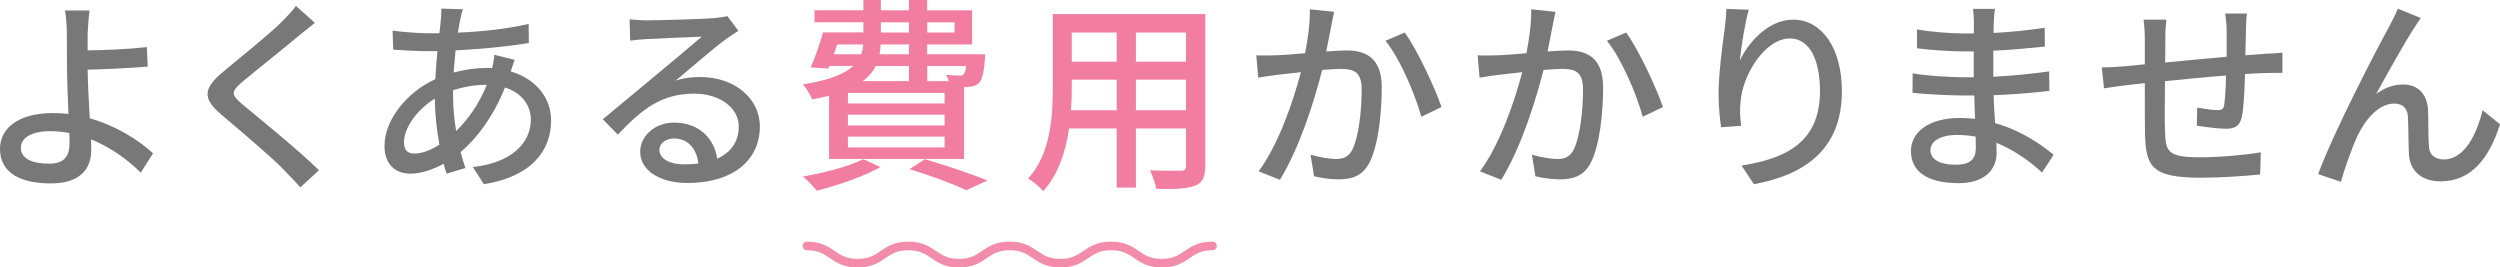
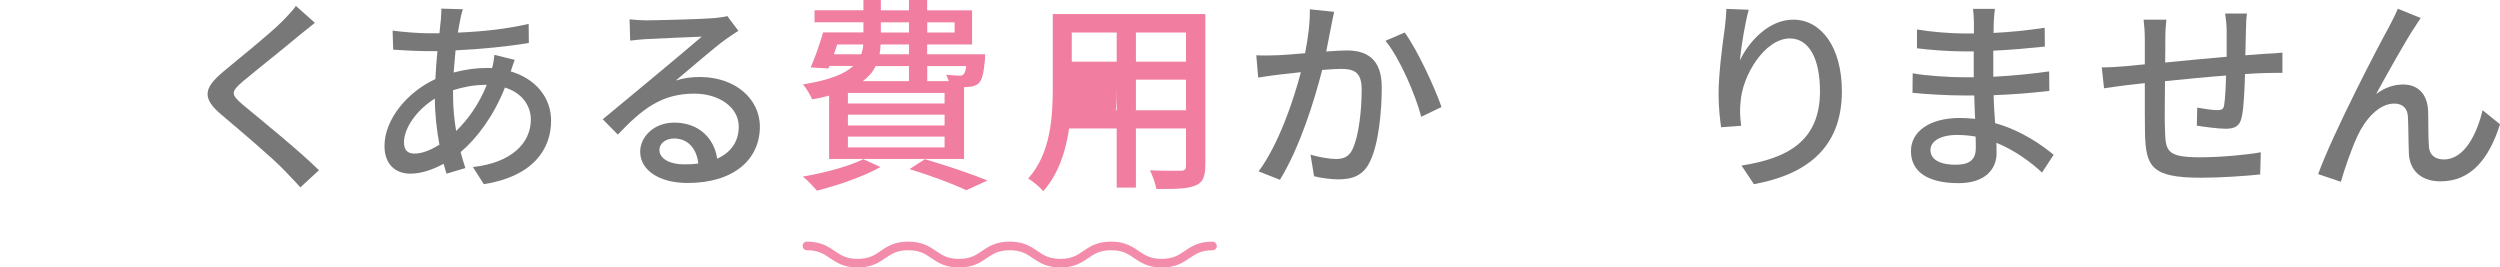
<svg xmlns="http://www.w3.org/2000/svg" id="_レイヤー_2" data-name="レイヤー 2" viewBox="0 0 289.92 31.02">
  <defs>
    <style>
      .cls-1 {
        fill: #f17da0;
      }

      .cls-1, .cls-2, .cls-3 {
        stroke-width: 0px;
      }

      .cls-2 {
        fill: #787878;
      }

      .cls-3 {
        fill: #f38bab;
      }
    </style>
  </defs>
  <g id="_1" data-name="1">
    <g>
      <g>
-         <path class="cls-2" d="M16.32,20.02c-1.46-1.46-3.46-2.93-5.76-3.86.02.5.02.94.02,1.27,0,2.02-1.15,3.84-4.68,3.84-3.31,0-5.9-1.08-5.9-4.01,0-2.3,1.99-4.15,6.19-4.15.6,0,1.18.05,1.75.1-.07-1.87-.17-3.98-.17-5.33,0-1.42-.02-3.12-.02-4.13-.02-1.01-.1-2.04-.22-2.54h2.86c-.1.58-.17,1.73-.22,2.54-.02.6,0,1.32,0,2.09,1.9-.02,4.8-.14,6.86-.38l.1,2.26c-2.09.19-5.04.31-6.96.36,0,1.51.14,3.7.24,5.64,3.07.86,5.66,2.52,7.34,4.06l-1.44,2.26ZM8.04,15.43c-.7-.14-1.42-.22-2.16-.22-2.18,0-3.46.74-3.46,1.92,0,1.25,1.27,1.85,3.26,1.85,1.66,0,2.38-.74,2.38-2.35,0-.31,0-.72-.02-1.2Z" />
        <path class="cls-2" d="M36.5,2.66c-.6.46-1.34,1.1-1.82,1.46-1.58,1.34-4.87,3.94-6.55,5.35-1.37,1.18-1.37,1.49.05,2.69,1.99,1.66,6.48,5.28,8.81,7.58l-2.16,1.99c-.58-.67-1.25-1.32-1.82-1.94-1.3-1.39-5.14-4.63-7.32-6.48-2.3-1.92-2.06-3.1.17-4.97,1.82-1.54,5.28-4.27,6.89-5.88.55-.58,1.25-1.27,1.56-1.78l2.21,1.97Z" />
        <path class="cls-2" d="M59.69,6.96c-.14.31-.31.89-.46,1.32,2.88.86,4.68,3.02,4.68,5.71,0,3.38-2.16,6.48-7.8,7.37l-1.27-1.99c4.42-.48,6.72-2.74,6.72-5.5,0-1.63-1.03-3.1-3-3.72-1.32,3.31-3.22,5.86-5.14,7.49.17.65.36,1.27.55,1.85l-2.18.65c-.12-.36-.24-.74-.34-1.15-1.22.67-2.59,1.15-3.86,1.15-1.66,0-3-1.01-3-3.22,0-3.05,2.62-6.24,5.9-7.75.05-1.1.14-2.21.24-3.24h-1.15c-1.13,0-2.98-.1-3.98-.17l-.07-2.21c.82.12,2.9.31,4.13.31h1.3l.17-1.61c.02-.41.07-.91.05-1.25l2.5.07c-.12.36-.22.79-.29,1.13-.1.46-.19,1.01-.29,1.58,2.98-.12,5.69-.43,8.21-1.01l.02,2.21c-2.4.41-5.57.72-8.5.86-.07.82-.14,1.68-.22,2.57,1.27-.34,2.62-.53,3.79-.53.24,0,.46,0,.67.02.12-.43.24-1.13.26-1.54l2.35.58ZM50.96,16.78c-.31-1.68-.53-3.53-.53-5.35-2.09,1.3-3.58,3.41-3.58,5.06,0,.89.38,1.32,1.22,1.32s1.82-.36,2.88-1.03ZM52.54,11.04c0,1.49.14,2.88.36,4.15,1.37-1.34,2.62-3.05,3.55-5.35h-.14c-1.44,0-2.71.29-3.77.62v.58Z" />
        <path class="cls-2" d="M85.62,3.58c-.48.31-1.03.67-1.46.98-1.22.86-4.1,3.38-5.79,4.78.96-.31,1.87-.41,2.81-.41,3.98,0,6.94,2.45,6.94,5.76,0,3.82-3.05,6.53-8.38,6.53-3.29,0-5.5-1.49-5.5-3.62,0-1.75,1.61-3.38,3.94-3.38,2.95,0,4.66,1.9,4.99,4.18,1.61-.72,2.5-1.99,2.5-3.72,0-2.23-2.26-3.82-5.16-3.82-3.79,0-6.05,1.78-8.86,4.75l-1.75-1.78c1.85-1.51,4.82-4.01,6.22-5.16,1.32-1.1,4.06-3.38,5.26-4.42-1.25.05-5.3.22-6.55.29-.6.05-1.22.1-1.75.17l-.07-2.47c.6.07,1.32.12,1.9.12,1.25,0,6.62-.14,7.92-.26.82-.1,1.25-.14,1.51-.24l1.3,1.73ZM80.98,18.96c-.19-1.75-1.22-2.9-2.81-2.9-.98,0-1.7.58-1.7,1.32,0,1.03,1.22,1.68,2.83,1.68.6,0,1.15-.02,1.68-.1Z" />
        <path class="cls-1" d="M102.1,19.37c-1.94,1.1-4.97,2.14-7.37,2.74-.36-.43-1.13-1.27-1.63-1.63,2.47-.43,5.35-1.18,7.01-2.02l1.99.91ZM96.15,11.09c-.6.17-1.25.31-1.97.43-.19-.48-.7-1.34-1.06-1.73,3.1-.5,4.85-1.22,5.83-2.14h-2.76l-.12.29-2.06-.12c.5-1.13,1.06-2.71,1.44-4.06h4.68v-1.18h-5.67v-1.39h5.67V0h2.02v1.2h3.26V0h2.11v1.2h5.21v3.96h-5.21v1.13h6.72s-.02.41-.02.65c-.14,1.49-.31,2.26-.67,2.66-.34.34-.79.46-1.27.48-.12,0-.29.02-.48.02v8.33h-15.65v-7.34ZM96.7,6.29h3.17c.14-.36.22-.74.24-1.13h-3.02l-.38,1.13ZM109.54,10.78h-11.21v1.22h11.21v-1.22ZM109.54,13.3h-11.21v1.25h11.21v-1.25ZM109.54,15.84h-11.21v1.25h11.21v-1.25ZM101.55,7.66c-.31.65-.79,1.22-1.49,1.75h5.35v-1.75h-3.86ZM105.41,5.16h-3.29c0,.38-.05.77-.12,1.13h3.41v-1.13ZM102.15,3.77h3.26v-1.18h-3.26v1.18ZM107.26,18.46c2.59.77,5.52,1.75,7.25,2.47l-2.45,1.13c-1.46-.7-4.01-1.66-6.58-2.45l1.78-1.15ZM107.53,2.59v1.18h3.17v-1.18h-3.17ZM107.53,7.66v1.75h2.5c-.1-.26-.19-.53-.31-.74.67.07,1.27.1,1.54.1.22,0,.38-.02.5-.17.12-.12.22-.41.29-.94h-4.51Z" />
-         <path class="cls-1" d="M139.77,19.23c0,1.3-.31,1.97-1.18,2.3-.89.36-2.28.41-4.49.38-.1-.6-.46-1.58-.74-2.16,1.54.07,3.12.05,3.58.05.43,0,.6-.14.6-.6v-4.3h-5.81v6.86h-2.23v-6.86h-5.52c-.38,2.64-1.25,5.33-3,7.27-.34-.43-1.25-1.2-1.75-1.46,2.62-2.9,2.86-7.15,2.86-10.54V1.63h17.69v17.59ZM129.5,12.79v-3.55h-5.21v.96c0,.82-.02,1.7-.1,2.59h5.3ZM124.29,3.77v3.38h5.21v-3.38h-5.21ZM137.54,3.77h-5.81v3.38h5.81v-3.38ZM137.54,12.79v-3.55h-5.81v3.55h5.81Z" />
+         <path class="cls-1" d="M139.77,19.23c0,1.3-.31,1.97-1.18,2.3-.89.36-2.28.41-4.49.38-.1-.6-.46-1.58-.74-2.16,1.54.07,3.12.05,3.58.05.43,0,.6-.14.6-.6v-4.3h-5.81v6.86h-2.23v-6.86h-5.52c-.38,2.64-1.25,5.33-3,7.27-.34-.43-1.25-1.2-1.75-1.46,2.62-2.9,2.86-7.15,2.86-10.54V1.63h17.69v17.59ZM129.5,12.79v-3.55v.96c0,.82-.02,1.7-.1,2.59h5.3ZM124.29,3.77v3.38h5.21v-3.38h-5.21ZM137.54,3.77h-5.81v3.38h5.81v-3.38ZM137.54,12.79v-3.55h-5.81v3.55h5.81Z" />
        <path class="cls-2" d="M154.72,1.39c-.12.5-.24,1.1-.34,1.63-.14.72-.36,1.87-.58,2.95.98-.07,1.82-.12,2.38-.12,2.3,0,4.06.96,4.06,4.27,0,2.81-.36,6.58-1.37,8.62-.77,1.61-1.99,2.06-3.67,2.06-.89,0-2.04-.17-2.81-.36l-.41-2.5c.96.29,2.28.5,2.93.5.84,0,1.51-.22,1.94-1.13.72-1.49,1.06-4.46,1.06-6.94,0-2.04-.91-2.38-2.42-2.38-.48,0-1.27.05-2.16.12-.89,3.5-2.57,8.95-4.9,12.74l-2.47-.98c2.35-3.17,4.06-8.28,4.9-11.5-1.08.12-2.04.22-2.57.29-.62.07-1.7.22-2.38.34l-.22-2.59c.79.05,1.49.02,2.28,0,.77-.02,2.04-.12,3.38-.24.34-1.75.58-3.55.55-5.09l2.81.29ZM162.9,3.77c1.46,1.99,3.5,6.41,4.27,8.64l-2.35,1.13c-.67-2.52-2.47-6.77-4.15-8.81l2.23-.96Z" />
-         <path class="cls-2" d="M180.39,1.39c-.12.5-.24,1.1-.34,1.63-.14.72-.36,1.87-.58,2.95.98-.07,1.82-.12,2.38-.12,2.3,0,4.06.96,4.06,4.27,0,2.81-.36,6.58-1.37,8.62-.77,1.61-1.99,2.06-3.67,2.06-.89,0-2.04-.17-2.81-.36l-.41-2.5c.96.29,2.28.5,2.93.5.84,0,1.51-.22,1.94-1.13.72-1.49,1.06-4.46,1.06-6.94,0-2.04-.91-2.38-2.42-2.38-.48,0-1.27.05-2.16.12-.89,3.5-2.57,8.95-4.9,12.74l-2.47-.98c2.35-3.17,4.06-8.28,4.9-11.5-1.08.12-2.04.22-2.57.29-.62.07-1.7.22-2.38.34l-.22-2.59c.79.05,1.49.02,2.28,0,.77-.02,2.04-.12,3.38-.24.34-1.75.58-3.55.55-5.09l2.81.29ZM188.58,3.77c1.46,1.99,3.5,6.41,4.27,8.64l-2.35,1.13c-.67-2.52-2.47-6.77-4.15-8.81l2.23-.96Z" />
        <path class="cls-2" d="M202.8,1.13c-.43,1.49-.89,4.37-1.03,5.88,1.03-2.18,3.34-4.73,6.19-4.73,3.24,0,5.64,3.19,5.64,8.3,0,6.62-4.15,9.67-10.2,10.78l-1.44-2.16c5.21-.82,9.1-2.74,9.1-8.62,0-3.7-1.22-6.12-3.5-6.12-2.88,0-5.52,4.27-5.71,7.39-.1.79-.07,1.61.07,2.74l-2.33.17c-.12-.89-.29-2.28-.29-3.84,0-2.23.41-5.5.72-7.66.1-.79.17-1.61.19-2.23l2.59.1Z" />
        <path class="cls-2" d="M236.82,20.02c-1.34-1.25-3.17-2.59-5.3-3.46,0,.48.02.89.02,1.22,0,1.8-1.3,3.46-4.39,3.46-3.6,0-5.54-1.32-5.54-3.72,0-2.26,2.14-3.84,5.69-3.84.6,0,1.18.05,1.75.1-.05-.89-.07-1.85-.1-2.71h-1.3c-1.51,0-4.2-.12-5.86-.31l.02-2.26c1.49.29,4.42.46,5.86.46h1.22v-3h-1.18c-1.58,0-4.01-.17-5.4-.36v-2.18c1.46.26,3.84.46,5.38.46h1.22v-1.34c0-.43-.05-1.13-.1-1.51h2.54c-.05.43-.12.96-.14,1.61,0,.26-.02.7-.02,1.18,1.99-.1,3.84-.29,5.93-.6l.02,2.18c-1.73.17-3.72.38-5.98.48v3.02c2.35-.12,4.44-.34,6.48-.62l.02,2.26c-2.21.26-4.18.41-6.46.5.02,1.08.1,2.21.17,3.24,3.07.86,5.42,2.54,6.79,3.67l-1.37,2.09ZM229.11,15.84c-.7-.12-1.39-.19-2.14-.19-2.02,0-3.1.77-3.1,1.75s.89,1.7,2.93,1.7c1.34,0,2.33-.38,2.33-1.92,0-.34,0-.79-.02-1.34Z" />
        <path class="cls-2" d="M260.58,1.56c-.07.38-.12,1.3-.12,1.87-.02,1.01-.05,2.04-.07,2.98.82-.07,1.59-.12,2.26-.17.65-.02,1.44-.07,2.04-.14v2.35c-.38-.02-1.44.02-2.04.02-.62.02-1.42.05-2.3.12-.05,1.78-.14,3.84-.36,4.9-.22,1.13-.77,1.44-1.92,1.44-.84,0-2.59-.24-3.31-.36l.05-2.09c.77.14,1.78.29,2.28.29s.77-.07.84-.58c.12-.74.19-2.09.22-3.43-2.28.17-4.87.43-7.08.65-.02,2.33-.05,4.68,0,5.64.07,2.45.17,3.19,4.03,3.19,2.47,0,5.45-.29,7.08-.58l-.07,2.57c-1.61.17-4.51.38-6.86.38-5.78,0-6.41-1.3-6.5-5.21-.02-1.01-.02-3.43-.02-5.76-.89.1-1.61.17-2.14.24-.74.1-1.97.26-2.59.36l-.26-2.42c.72,0,1.7-.05,2.69-.14.53-.05,1.32-.12,2.3-.22v-2.9c0-.82-.05-1.51-.14-2.28h2.64c-.07.65-.12,1.32-.12,2.16,0,.67,0,1.68-.02,2.81,2.18-.22,4.75-.46,7.13-.67v-3.07c0-.55-.1-1.51-.17-1.94h2.57Z" />
        <path class="cls-2" d="M279.98,3.22c-1.1,1.68-3.22,5.47-4.42,7.68,1.06-.79,2.11-1.1,3.14-1.1,1.68,0,2.78,1.08,2.88,3,.05,1.25,0,3.1.1,4.2.07,1.06.82,1.49,1.73,1.49,2.4,0,3.84-2.98,4.49-5.71l2.02,1.63c-1.25,3.96-3.34,6.62-6.89,6.62-2.57,0-3.58-1.58-3.67-3.12-.07-1.34-.05-3.24-.12-4.39-.05-.94-.6-1.51-1.58-1.51-1.78,0-3.36,1.82-4.25,3.72-.67,1.39-1.61,4.13-1.94,5.35l-2.64-.89c1.75-4.8,6.96-14.81,8.23-17.09.29-.6.67-1.25,1.01-2.09l2.66,1.08c-.22.29-.48.72-.74,1.13Z" />
      </g>
      <path class="cls-3" d="M141.1,28.52c0-.28-.22-.5-.5-.5h0s0,0,0,0h0c-1.62,0-2.47.58-3.22,1.09-.72.49-1.34.91-2.66.91s-1.94-.42-2.66-.91c-.47-.32-.97-.66-1.68-.88-.43-.13-.92-.21-1.53-.21-1.62,0-2.47.58-3.22,1.09-.72.49-1.34.91-2.66.91-1.31,0-1.94-.42-2.66-.91-.75-.51-1.6-1.09-3.22-1.09,0,0,0,0,0,0,0,0,0,0,0,0-1.62,0-2.47.58-3.22,1.09-.72.49-1.34.91-2.66.91-1.32,0-1.94-.42-2.66-.91-.75-.51-1.6-1.09-3.22-1.09-.61,0-1.11.08-1.53.21-.71.21-1.22.56-1.68.88-.72.49-1.34.91-2.66.91s-1.94-.42-2.66-.91c-.75-.51-1.6-1.09-3.22-1.09h0c-.27,0-.5.22-.5.5s.22.5.5.5h0c1.32,0,1.94.42,2.66.91.75.51,1.6,1.09,3.22,1.09h0c1.62,0,2.47-.58,3.22-1.09.54-.37,1.03-.7,1.79-.84.25-.05.54-.07.87-.07,1.32,0,1.94.42,2.66.91.75.51,1.59,1.09,3.22,1.09h0c1.62,0,2.47-.58,3.22-1.09.72-.49,1.34-.91,2.66-.91,1.32,0,1.94.42,2.66.91.75.51,1.6,1.09,3.22,1.09h0c1.62,0,2.47-.58,3.22-1.09.72-.49,1.34-.91,2.66-.91.33,0,.61.03.87.07.76.14,1.25.47,1.79.84.75.51,1.59,1.09,3.22,1.09h0c1.62,0,2.47-.58,3.22-1.09.72-.49,1.34-.91,2.66-.91h0c.27,0,.5-.22.5-.5Z" />
    </g>
  </g>
</svg>